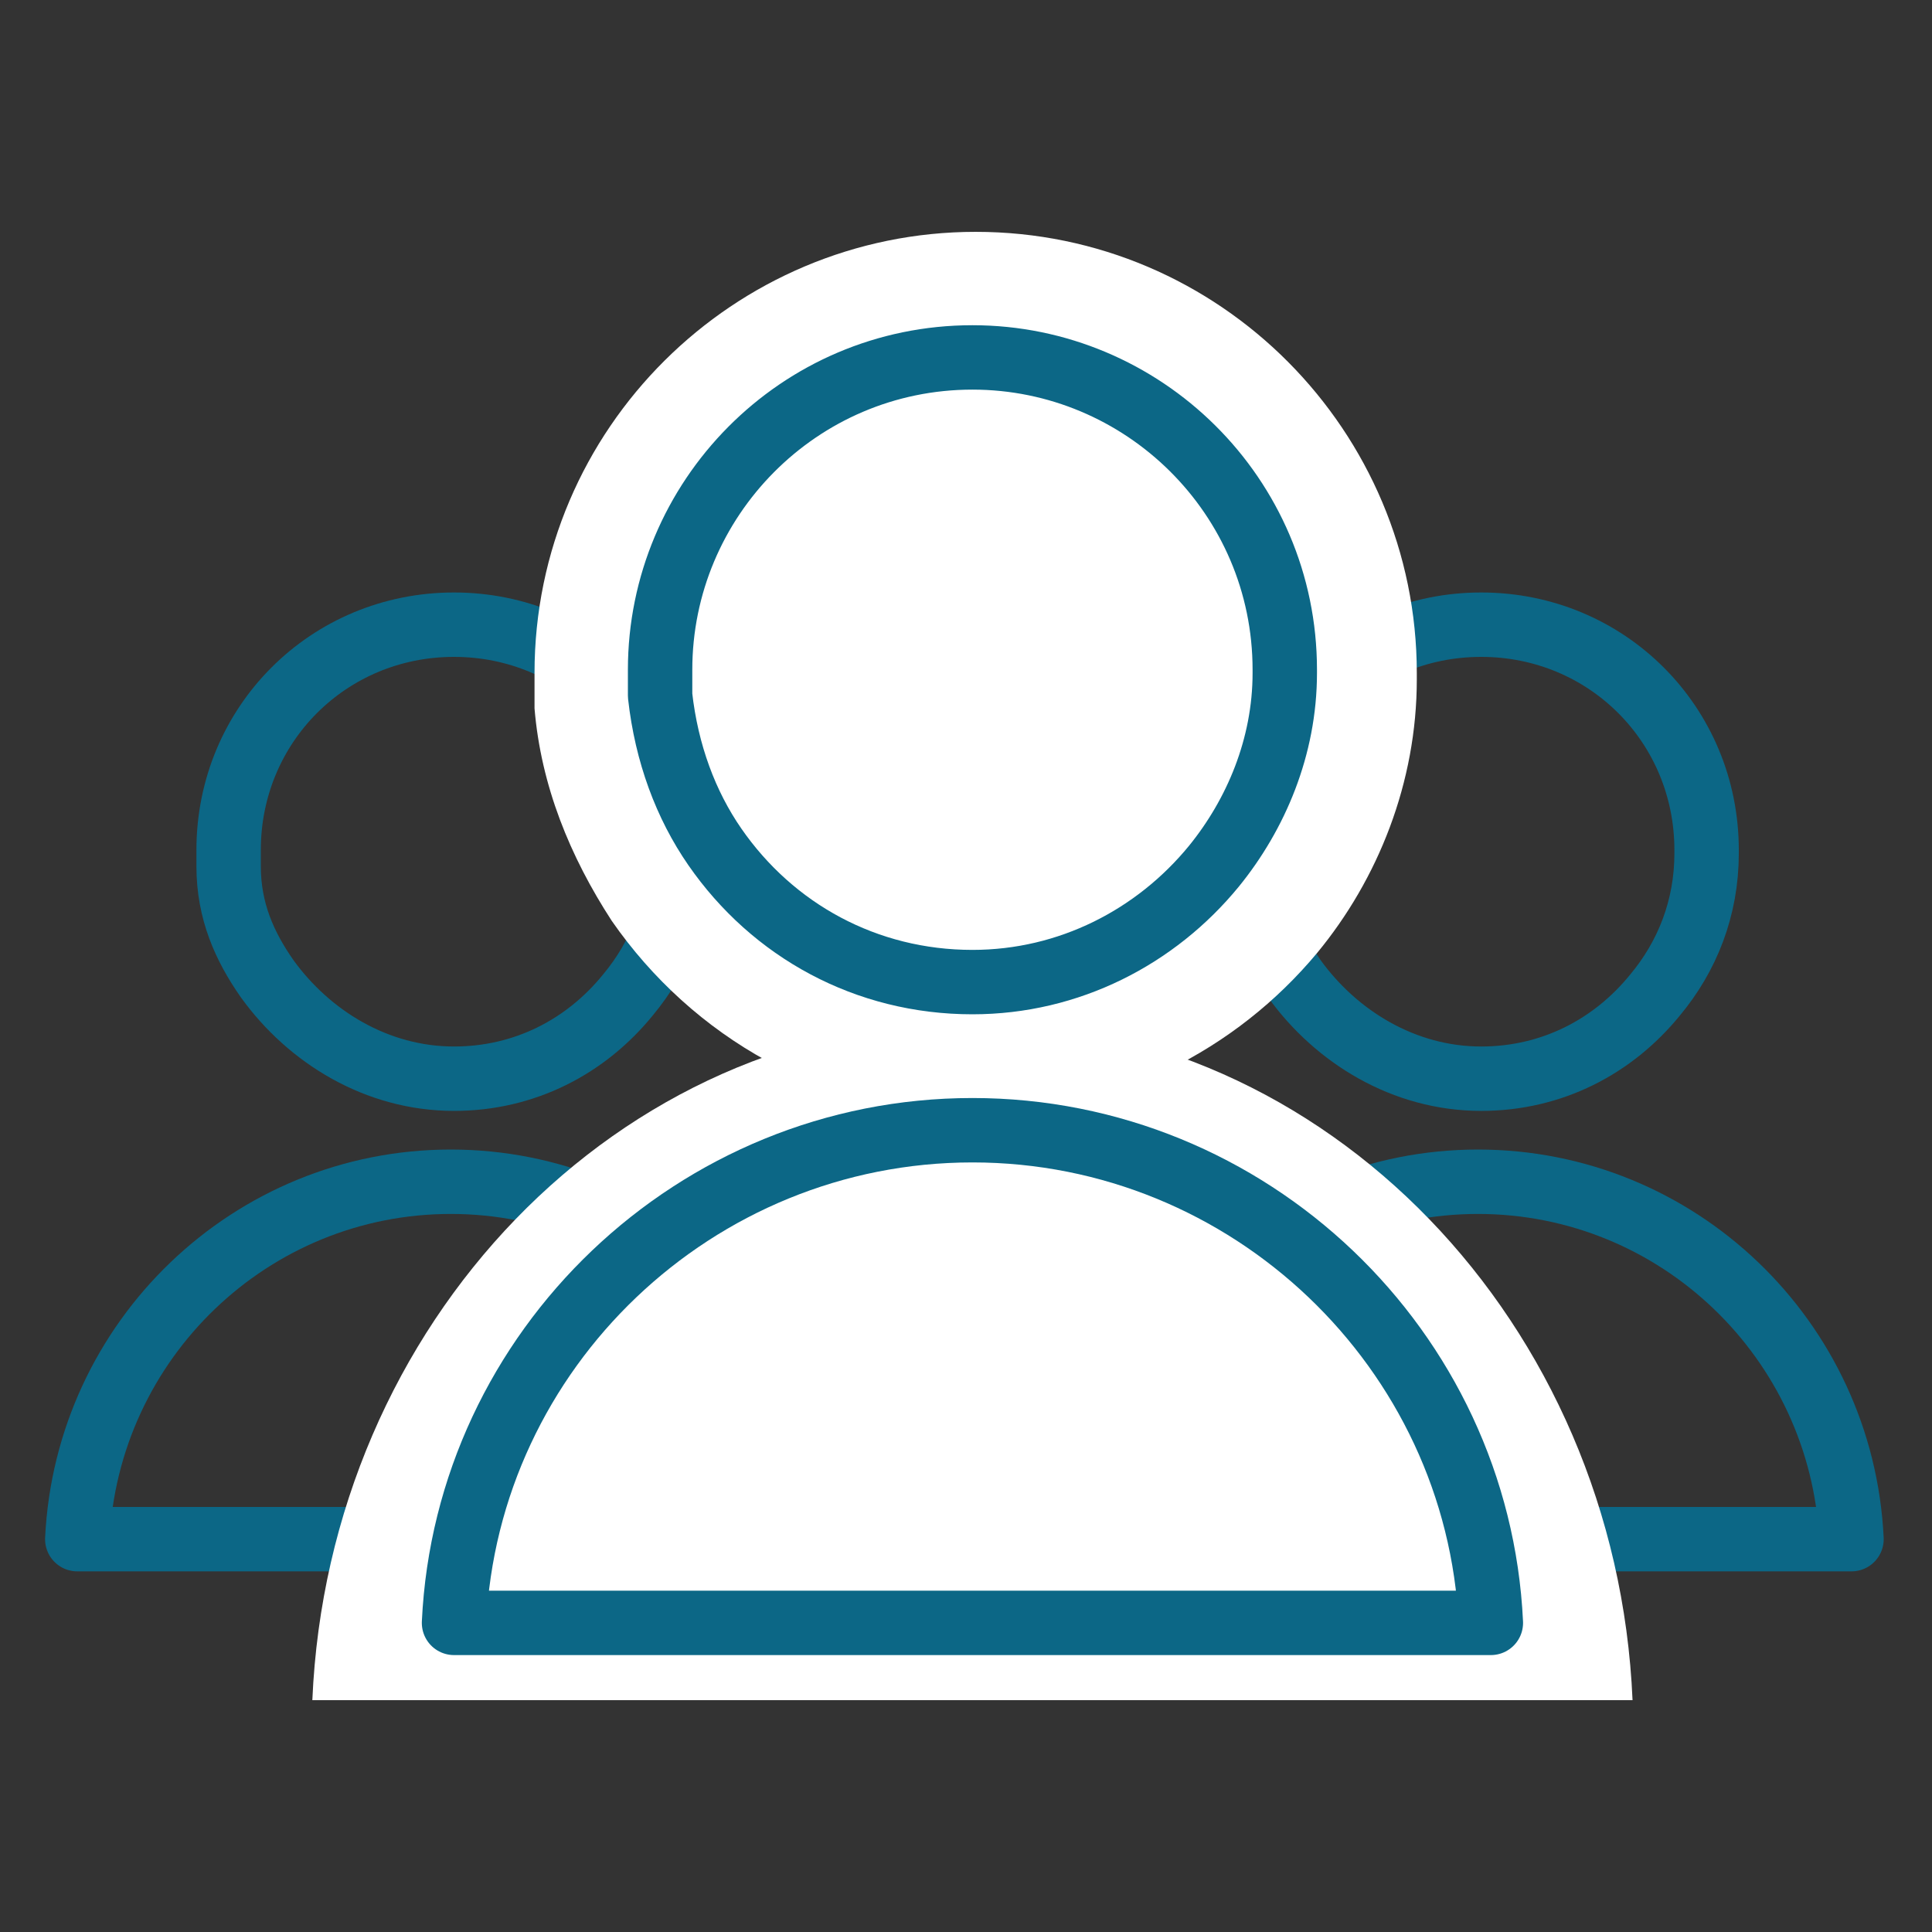
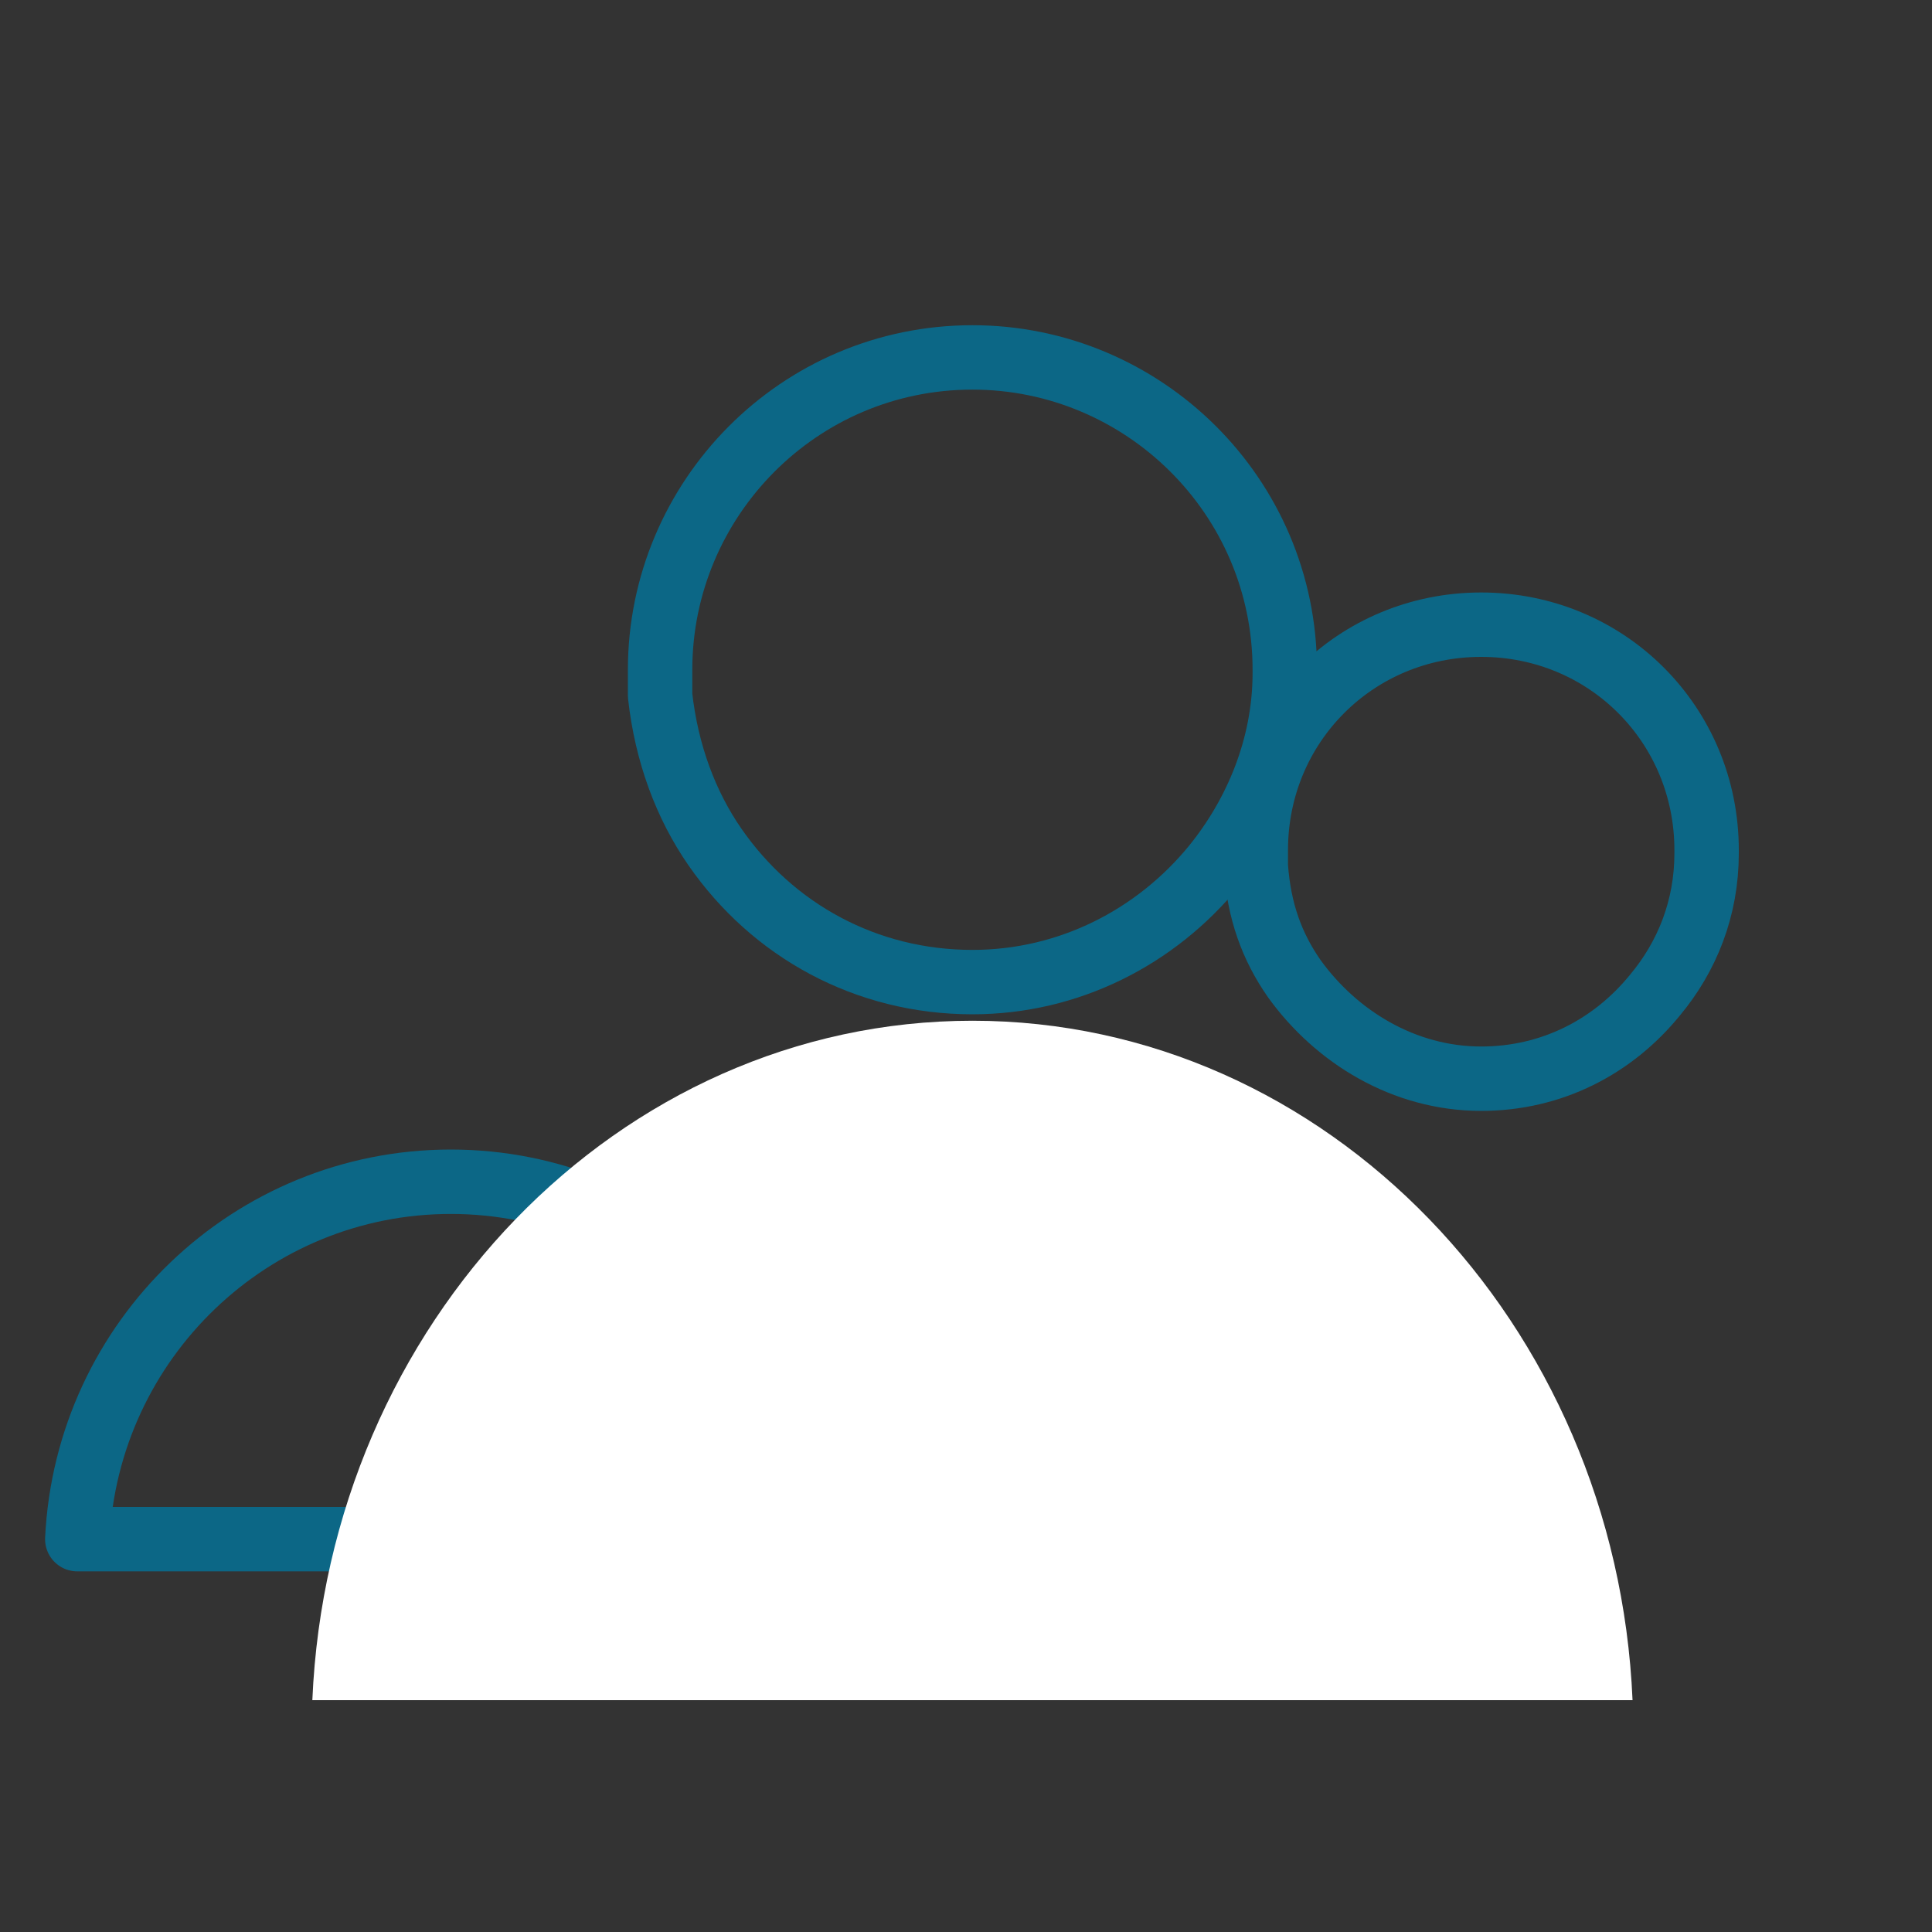
<svg xmlns="http://www.w3.org/2000/svg" version="1.1" id="Layer_1" x="0px" y="0px" viewBox="0 0 60 60" style="enable-background:new 0 0 60 60;" xml:space="preserve">
  <rect x="0" y="0" width="60" height="60" fill="#333333" stroke="none" />
  <style type="text/css"> .st0{fill:#FFFFFF;} .st1{fill:none;stroke:#0C6786;stroke-width:0.1;stroke-miterlimit:10;} .st2{fill:none;stroke:#0C6786;stroke-width:0.1;stroke-linecap:round;stroke-linejoin:round;stroke-miterlimit:10;} .st3{fill:none;stroke:#0C6786;stroke-width:2;stroke-linecap:round;stroke-linejoin:round;stroke-miterlimit:10;} .st4{fill-rule:evenodd;clip-rule:evenodd;fill:none;stroke:#0C6786;stroke-width:2;stroke-linecap:round;stroke-linejoin:round;stroke-miterlimit:10;} .st5{fill:#FFFFFF;stroke:#0C6786;stroke-width:2;stroke-linecap:round;stroke-linejoin:round;stroke-miterlimit:10;} </style>
  <g>
    <g>
      <path class="st3" d="M40.2,30.4c1.3,1.8,3.4,3.1,5.8,3.1c2.2,0,4.1-1,5.4-2.6c1-1.2,1.6-2.7,1.6-4.4c0,0,0-0.1,0-0.1 c0-3.9-3.1-7-7-7s-7,3.1-7,7c0,0.2,0,0.4,0,0.5C39.1,28.3,39.5,29.4,40.2,30.4z" />
-       <path class="st3" d="M34.3,47.8c0.3-6.2,5.4-11.1,11.6-11.1s11.3,4.9,11.6,11.1H34.3z" />
-       <path class="st3" d="M8.3,30.4c1.3,1.8,3.4,3.1,5.8,3.1c2.2,0,4.1-1,5.4-2.6c1-1.2,1.6-2.7,1.6-4.4c0,0,0-0.1,0-0.1 c0-3.9-3.1-7-7-7c-3.9,0-7,3.1-7,7c0,0.2,0,0.4,0,0.5C7.1,28.3,7.6,29.4,8.3,30.4z" />
      <path class="st3" d="M2.4,47.8C2.7,41.6,7.8,36.7,14,36.7s11.3,4.9,11.6,11.1H2.4z" />
    </g>
-     <path class="st0" d="M19,28.6c2.5,3.6,6.6,6,11.3,6c4.3,0,8.1-2,10.6-5c1.9-2.3,3.1-5.3,3.1-8.5c0-0.1,0-0.1,0-0.2 c0-7.5-6.1-13.7-13.7-13.7c-7.5,0-13.7,6.1-13.7,13.7c0,0.4,0,0.7,0,1.1C16.8,24.4,17.7,26.6,19,28.6z" />
    <path class="st0" d="M9.7,52.8c0.5-11.7,9.5-21.1,20.5-21.1s20,9.4,20.5,21.1H9.7z" />
    <g>
      <path class="st3" d="M22.2,26.3c1.8,2.6,4.7,4.2,8,4.2c3,0,5.7-1.4,7.5-3.6c1.3-1.6,2.2-3.7,2.2-6c0,0,0-0.1,0-0.1 c0-5.4-4.4-9.7-9.7-9.7c-5.4,0-9.7,4.4-9.7,9.7c0,0.3,0,0.5,0,0.8C20.7,23.4,21.3,25,22.2,26.3z" />
-       <path class="st3" d="M14.1,50.4c0.4-8.5,7.5-15.3,16.1-15.3c8.6,0,15.7,6.8,16.1,15.3H14.1z" />
    </g>
  </g>
</svg>